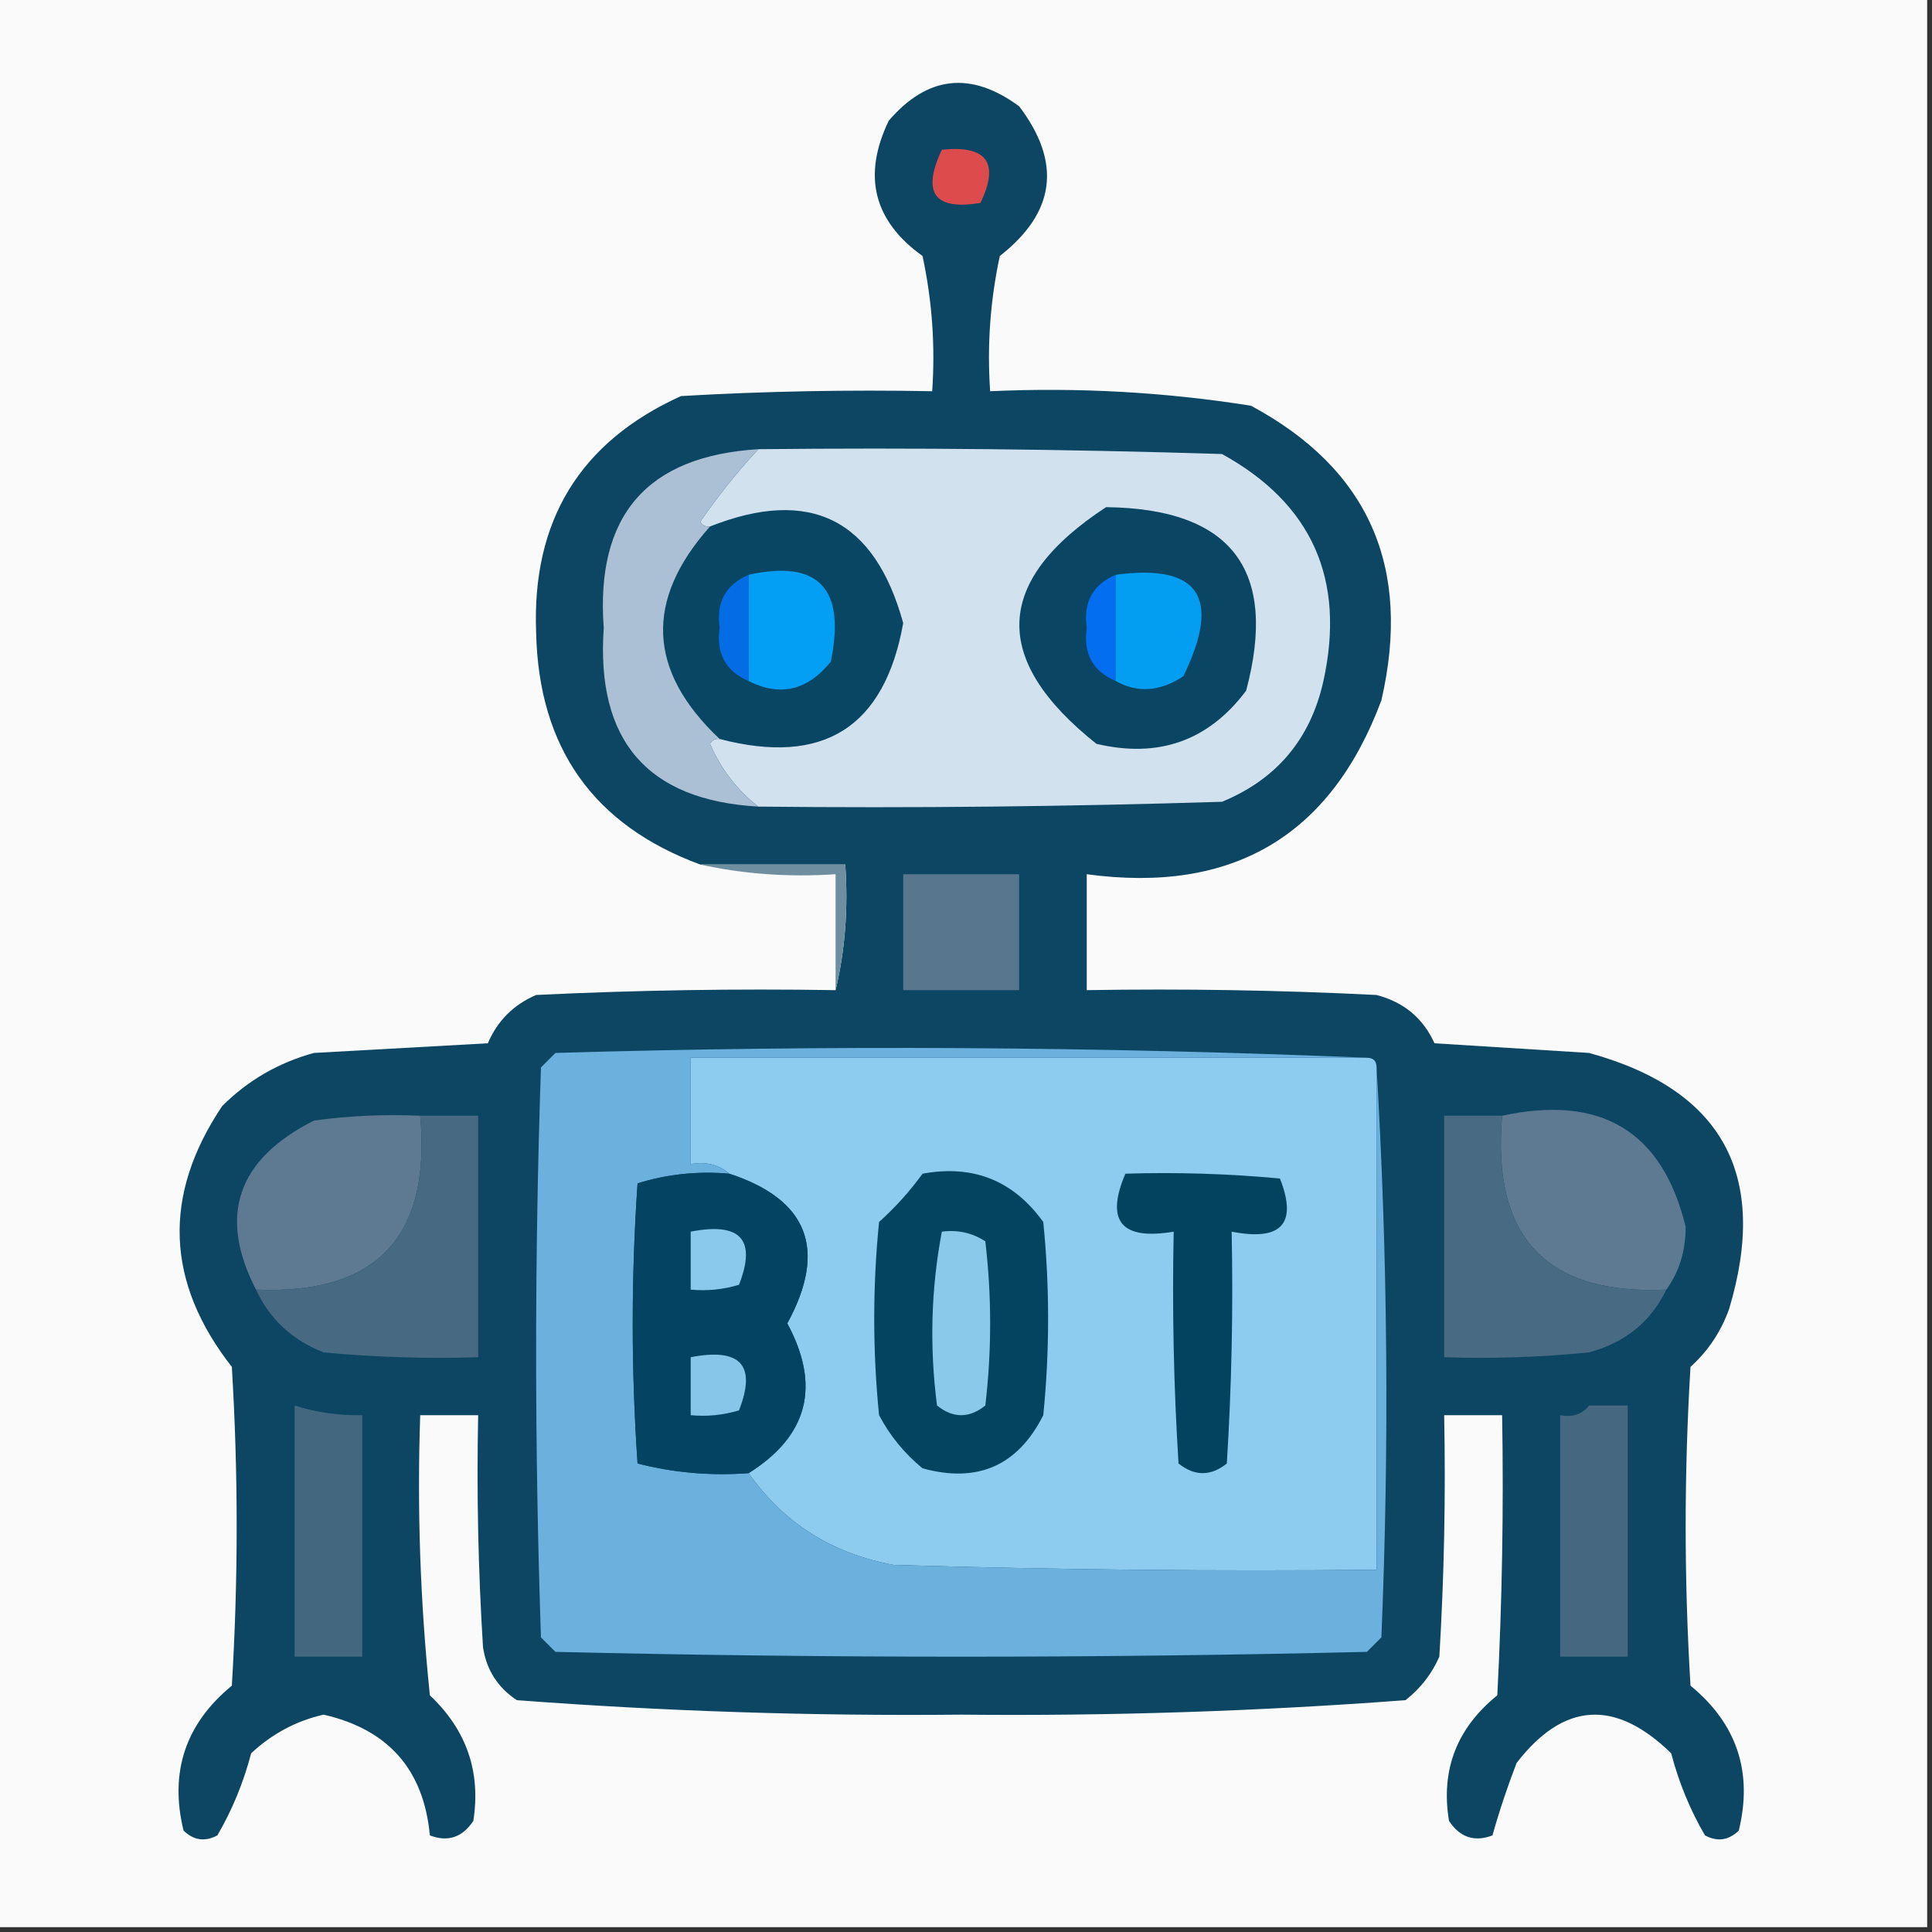
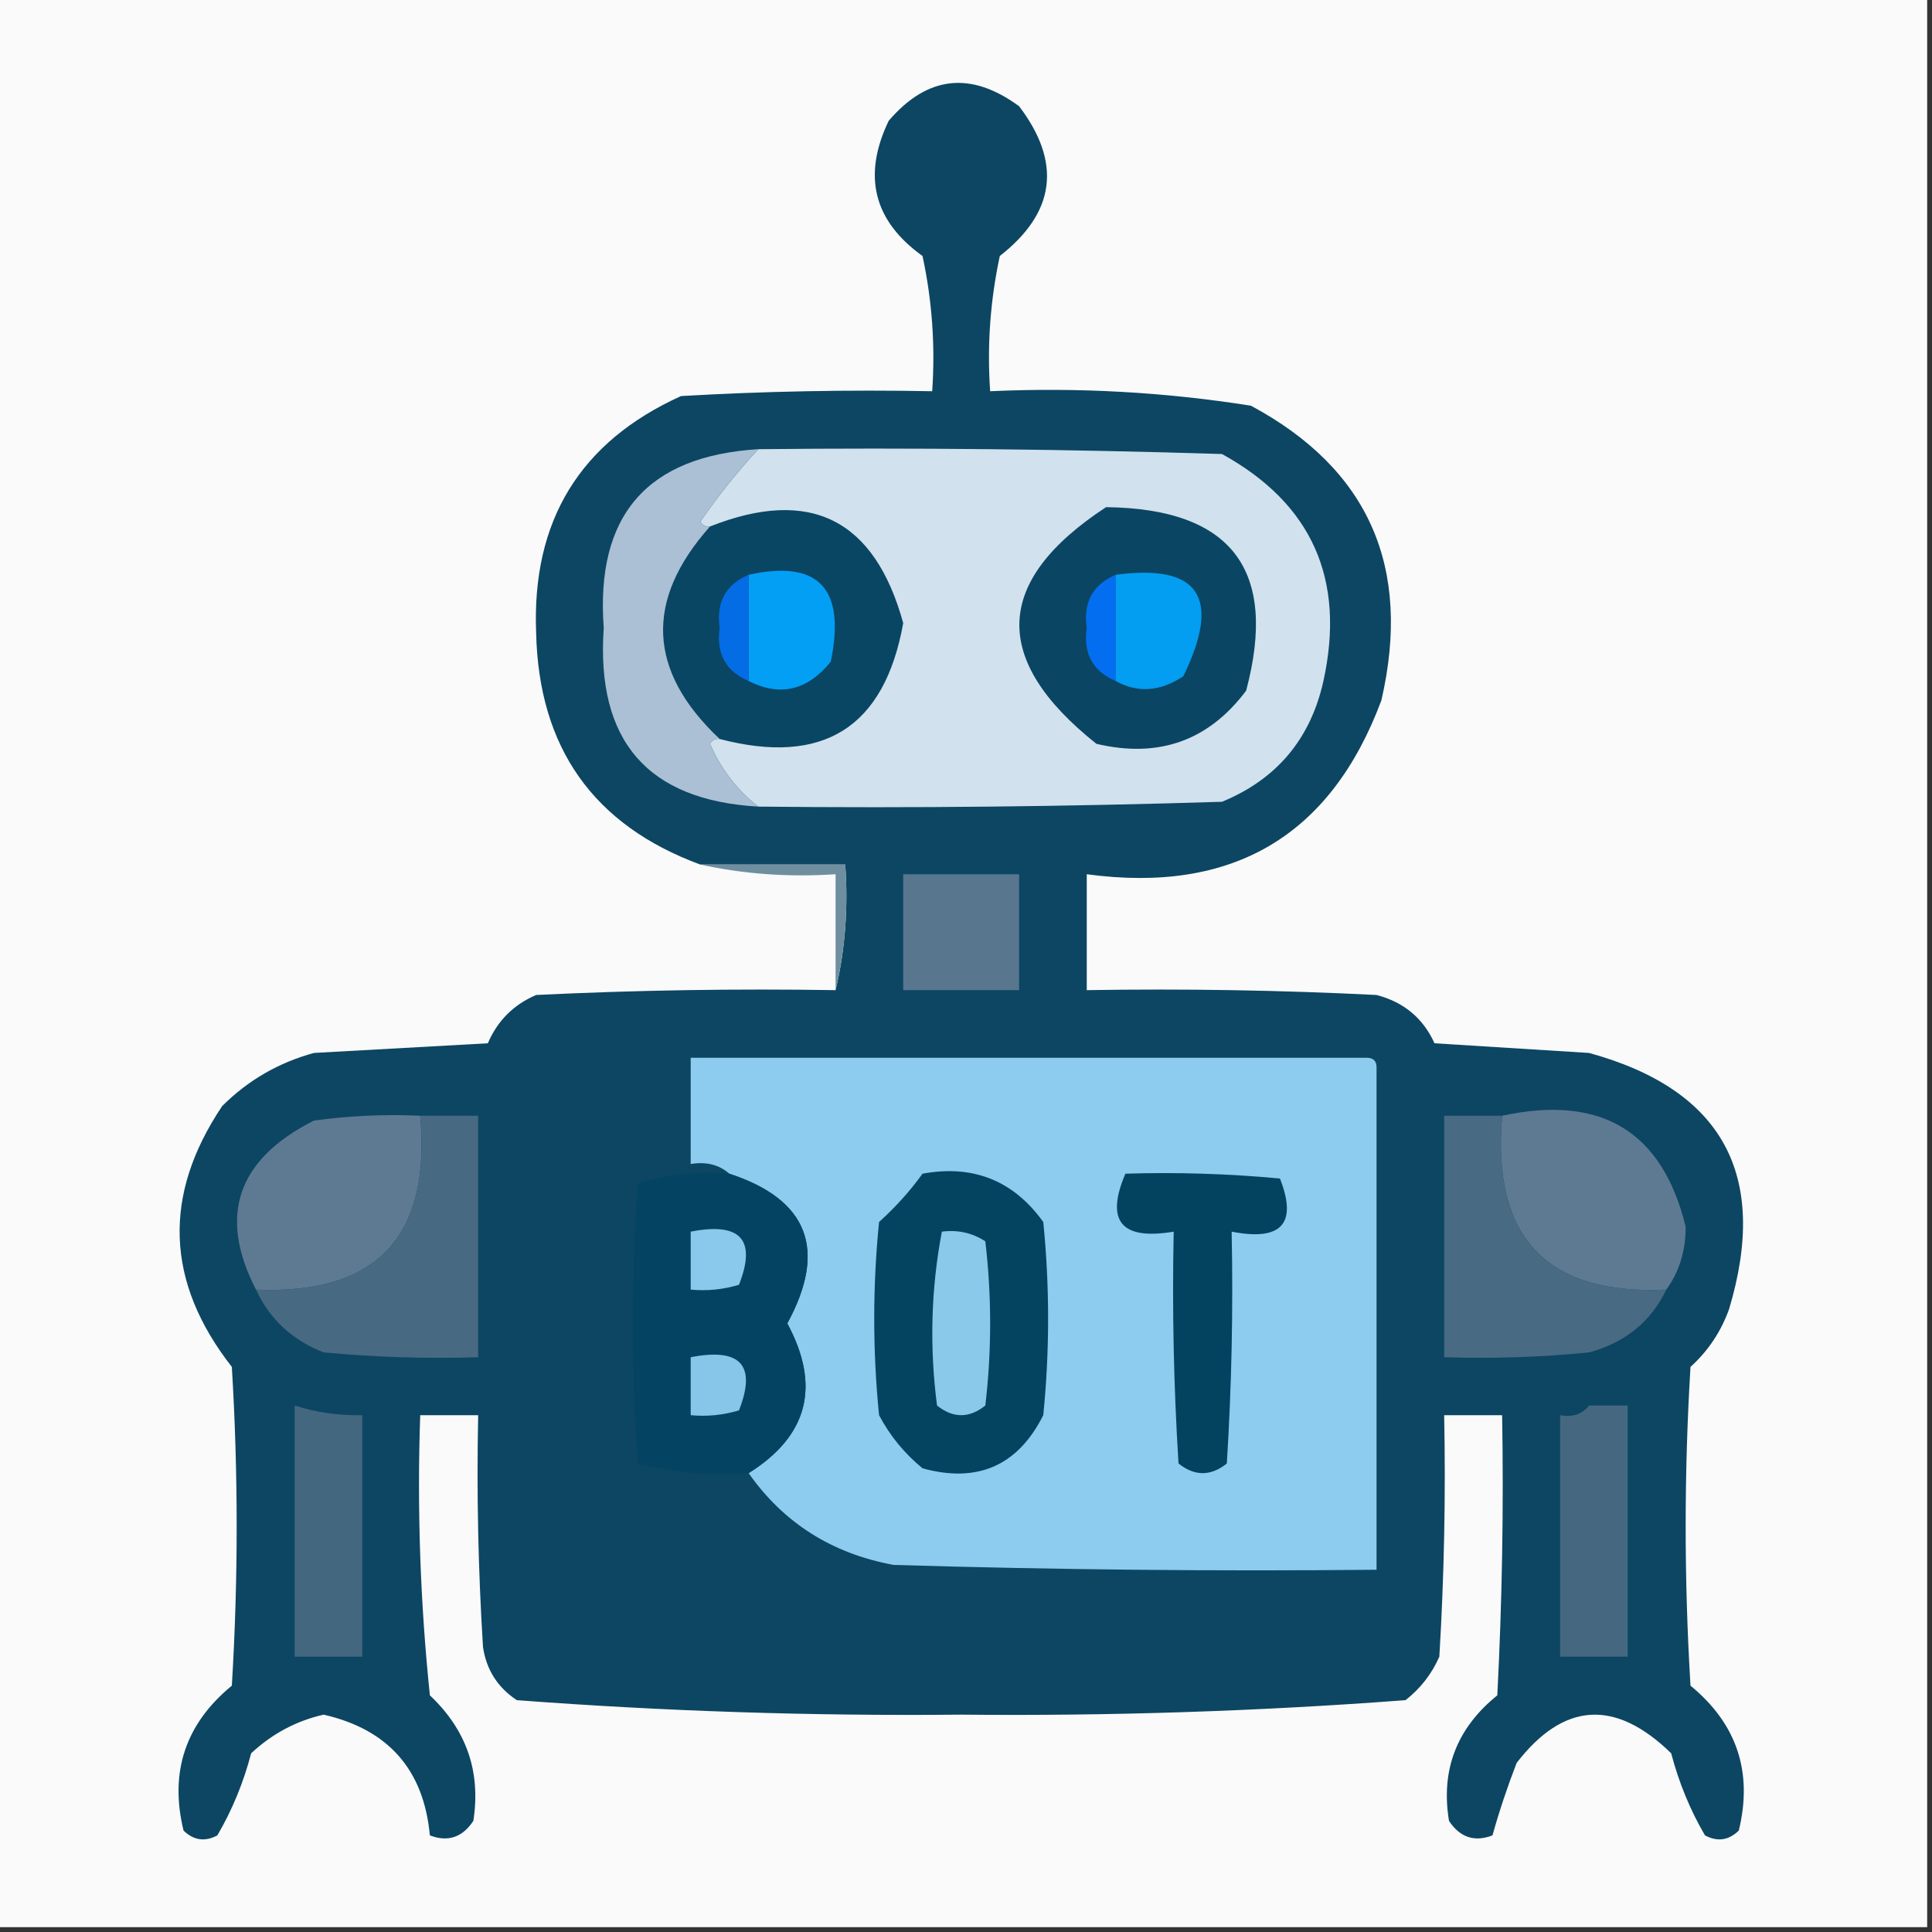
<svg xmlns="http://www.w3.org/2000/svg" version="1.1" width="200px" height="200px" style="shape-rendering:geometricPrecision; text-rendering:geometricPrecision; image-rendering:optimizeQuality; fill-rule:evenodd; clip-rule:evenodd">
  <rect width="100%" height="100%" fill="#333333" stroke="none" />
  <g>
    <path style="opacity:1" fill="#fafafb" d="M -0.5,-0.5 C 66.167,-0.5 132.833,-0.5 199.5,-0.5C 199.5,66.167 199.5,132.833 199.5,199.5C 132.833,199.5 66.167,199.5 -0.5,199.5C -0.5,132.833 -0.5,66.167 -0.5,-0.5 Z" />
  </g>
  <g>
    <path style="opacity:1" fill="#0c4663" d="M 86.5,102.5 C 87.485,98.366 87.818,94.032 87.5,89.5C 82.5,89.5 77.5,89.5 72.5,89.5C 61.437,85.421 55.77,77.421 55.5,65.5C 55.043,53.902 60.043,45.735 70.5,41C 79.16,40.5 87.827,40.334 96.5,40.5C 96.827,35.786 96.493,31.12 95.5,26.5C 90.429,22.866 89.262,18.199 92,12.5C 96.006,7.834 100.506,7.334 105.5,11C 109.929,16.832 109.262,21.999 103.5,26.5C 102.507,31.12 102.173,35.786 102.5,40.5C 111.582,40.086 120.582,40.586 129.5,42C 141.68,48.543 146.18,58.71 143,72.5C 137.763,86.545 127.596,92.545 112.5,90.5C 112.5,94.5 112.5,98.5 112.5,102.5C 122.506,102.334 132.506,102.5 142.5,103C 145.32,103.736 147.32,105.402 148.5,108C 153.833,108.333 159.167,108.667 164.5,109C 178.319,112.798 183.152,121.632 179,135.5C 178.163,137.844 176.829,139.844 175,141.5C 174.333,152.5 174.333,163.5 175,174.5C 179.807,178.448 181.473,183.448 180,189.5C 178.951,190.517 177.784,190.684 176.5,190C 174.965,187.376 173.798,184.543 173,181.5C 167.205,175.855 161.871,176.188 157,182.5C 156.04,184.98 155.207,187.48 154.5,190C 152.633,190.711 151.133,190.211 150,188.5C 149.13,183.233 150.797,178.899 155,175.5C 155.5,165.839 155.666,156.172 155.5,146.5C 153.5,146.5 151.5,146.5 149.5,146.5C 149.666,154.84 149.5,163.173 149,171.5C 148.215,173.286 147.049,174.786 145.5,176C 130.256,177.152 114.923,177.652 99.5,177.5C 84.077,177.652 68.744,177.152 53.5,176C 51.513,174.681 50.346,172.848 50,170.5C 49.5,162.507 49.334,154.507 49.5,146.5C 47.5,146.5 45.5,146.5 43.5,146.5C 43.168,156.19 43.502,165.856 44.5,175.5C 48.293,179.077 49.793,183.411 49,188.5C 47.867,190.211 46.367,190.711 44.5,190C 43.866,183.198 40.2,179.031 33.5,177.5C 30.677,178.139 28.177,179.473 26,181.5C 25.202,184.543 24.035,187.376 22.5,190C 21.216,190.684 20.049,190.517 19,189.5C 17.527,183.448 19.193,178.448 24,174.5C 24.667,163.5 24.667,152.5 24,141.5C 17.142,132.73 16.808,123.73 23,114.5C 25.669,111.836 28.836,110.002 32.5,109C 38.5,108.667 44.5,108.333 50.5,108C 51.5,105.667 53.167,104 55.5,103C 65.828,102.5 76.161,102.334 86.5,102.5 Z" />
  </g>
  <g>
-     <path style="opacity:1" fill="#de4b4d" d="M 97.5,15.5 C 102.159,15.015 103.492,16.848 101.5,21C 96.728,21.81 95.395,19.977 97.5,15.5 Z" />
-   </g>
+     </g>
  <g>
    <path style="opacity:1" fill="#094663" d="M 74.5,76.5 C 67.037,69.471 66.704,62.138 73.5,54.5C 83.869,50.402 90.536,53.735 93.5,64.5C 91.565,75.307 85.231,79.307 74.5,76.5 Z" />
  </g>
  <g>
    <path style="opacity:1" fill="#029ff5" d="M 77.5,59.5 C 84.739,57.909 87.573,60.909 86,68.5C 83.586,71.48 80.752,72.147 77.5,70.5C 77.5,66.833 77.5,63.167 77.5,59.5 Z" />
  </g>
  <g>
    <path style="opacity:1" fill="#046ce5" d="M 77.5,59.5 C 77.5,63.167 77.5,66.833 77.5,70.5C 75.124,69.488 74.124,67.655 74.5,65C 74.124,62.345 75.124,60.512 77.5,59.5 Z" />
  </g>
  <g>
    <path style="opacity:1" fill="#d1e1ee" d="M 78.5,46.5 C 94.504,46.333 110.503,46.5 126.5,47C 135.812,52.131 139.312,59.964 137,70.5C 135.664,76.501 132.164,80.668 126.5,83C 110.503,83.5 94.504,83.667 78.5,83.5C 76.314,81.805 74.648,79.638 73.5,77C 73.728,76.601 74.062,76.435 74.5,76.5C 85.231,79.307 91.565,75.307 93.5,64.5C 90.536,53.735 83.869,50.402 73.5,54.5C 73.062,54.565 72.728,54.399 72.5,54C 74.334,51.337 76.334,48.837 78.5,46.5 Z" />
  </g>
  <g>
    <path style="opacity:1" fill="#0a4663" d="M 114.5,52.5 C 127.493,52.655 132.326,58.989 129,71.5C 125.105,76.689 119.939,78.522 113.5,77C 102.541,68.285 102.875,60.118 114.5,52.5 Z" />
  </g>
  <g>
    <path style="opacity:1" fill="#036ff0" d="M 115.5,59.5 C 115.5,63.167 115.5,66.833 115.5,70.5C 113.124,69.488 112.124,67.655 112.5,65C 112.124,62.345 113.124,60.512 115.5,59.5 Z" />
  </g>
  <g>
    <path style="opacity:1" fill="#039df1" d="M 115.5,59.5 C 124.14,58.342 126.473,61.842 122.5,70C 120.105,71.598 117.772,71.764 115.5,70.5C 115.5,66.833 115.5,63.167 115.5,59.5 Z" />
  </g>
  <g>
    <path style="opacity:1" fill="#abc0d5" d="M 78.5,46.5 C 76.334,48.837 74.334,51.337 72.5,54C 72.728,54.399 73.062,54.565 73.5,54.5C 66.704,62.138 67.037,69.471 74.5,76.5C 74.062,76.435 73.728,76.601 73.5,77C 74.648,79.638 76.314,81.805 78.5,83.5C 67.019,82.843 61.685,76.676 62.5,65C 61.634,53.371 66.968,47.204 78.5,46.5 Z" />
  </g>
  <g>
    <path style="opacity:1" fill="#6f8fa0" d="M 72.5,89.5 C 77.5,89.5 82.5,89.5 87.5,89.5C 87.818,94.032 87.485,98.366 86.5,102.5C 86.5,98.5 86.5,94.5 86.5,90.5C 81.637,90.82 76.97,90.486 72.5,89.5 Z" />
  </g>
  <g>
    <path style="opacity:1" fill="#58768e" d="M 93.5,90.5 C 97.5,90.5 101.5,90.5 105.5,90.5C 105.5,94.5 105.5,98.5 105.5,102.5C 101.5,102.5 97.5,102.5 93.5,102.5C 93.5,98.5 93.5,94.5 93.5,90.5 Z" />
  </g>
  <g>
    <path style="opacity:1" fill="#8dccee" d="M 141.5,109.5 C 142.167,109.5 142.5,109.833 142.5,110.5C 142.5,127.833 142.5,145.167 142.5,162.5C 125.83,162.667 109.163,162.5 92.5,162C 86.121,160.821 81.121,157.655 77.5,152.5C 83.652,148.635 84.985,143.468 81.5,137C 85.661,129.345 83.661,124.178 75.5,121.5C 74.432,120.566 73.099,120.232 71.5,120.5C 71.5,116.833 71.5,113.167 71.5,109.5C 94.833,109.5 118.167,109.5 141.5,109.5 Z" />
  </g>
  <g>
    <path style="opacity:1" fill="#5e7a92" d="M 155.5,115.5 C 165.765,113.284 172.098,117.117 174.5,127C 174.503,129.484 173.837,131.651 172.5,133.5C 160.083,134.08 154.417,128.08 155.5,115.5 Z" />
  </g>
  <g>
    <path style="opacity:1" fill="#5e7a92" d="M 43.5,115.5 C 44.635,128.03 38.969,134.03 26.5,133.5C 22.555,125.847 24.555,120.014 32.5,116C 36.152,115.501 39.818,115.335 43.5,115.5 Z" />
  </g>
  <g>
    <path style="opacity:1" fill="#486982" d="M 43.5,115.5 C 45.5,115.5 47.5,115.5 49.5,115.5C 49.5,123.833 49.5,132.167 49.5,140.5C 44.156,140.666 38.823,140.499 33.5,140C 30.247,138.726 27.913,136.56 26.5,133.5C 38.969,134.03 44.635,128.03 43.5,115.5 Z" />
  </g>
  <g>
-     <path style="opacity:1" fill="#6cb1de" d="M 141.5,109.5 C 118.167,109.5 94.833,109.5 71.5,109.5C 71.5,113.167 71.5,116.833 71.5,120.5C 73.099,120.232 74.432,120.566 75.5,121.5C 72.223,121.216 69.057,121.549 66,122.5C 65.333,132.167 65.333,141.833 66,151.5C 69.73,152.46 73.563,152.793 77.5,152.5C 81.121,157.655 86.121,160.821 92.5,162C 109.163,162.5 125.83,162.667 142.5,162.5C 142.5,145.167 142.5,127.833 142.5,110.5C 143.662,129.996 143.829,149.662 143,169.5C 142.5,170 142,170.5 141.5,171C 113.5,171.667 85.5,171.667 57.5,171C 57,170.5 56.5,170 56,169.5C 55.333,149.833 55.333,130.167 56,110.5C 56.5,110 57,109.5 57.5,109C 85.67,108.17 113.67,108.336 141.5,109.5 Z" />
-   </g>
+     </g>
  <g>
    <path style="opacity:1" fill="#034360" d="M 116.5,121.5 C 121.844,121.334 127.177,121.501 132.5,122C 134.334,126.675 132.667,128.508 127.5,127.5C 127.666,135.507 127.5,143.507 127,151.5C 125.333,152.833 123.667,152.833 122,151.5C 121.5,143.507 121.334,135.507 121.5,127.5C 116.074,128.416 114.407,126.416 116.5,121.5 Z" />
  </g>
  <g>
    <path style="opacity:1" fill="#044461" d="M 95.5,121.5 C 100.74,120.538 104.907,122.205 108,126.5C 108.667,133.167 108.667,139.833 108,146.5C 105.367,151.732 101.201,153.565 95.5,152C 93.622,150.457 92.122,148.624 91,146.5C 90.333,139.833 90.333,133.167 91,126.5C 92.707,124.963 94.207,123.296 95.5,121.5 Z" />
  </g>
  <g>
    <path style="opacity:1" fill="#044462" d="M 75.5,121.5 C 83.661,124.178 85.661,129.345 81.5,137C 84.985,143.468 83.652,148.635 77.5,152.5C 73.563,152.793 69.73,152.46 66,151.5C 65.333,141.833 65.333,132.167 66,122.5C 69.057,121.549 72.223,121.216 75.5,121.5 Z" />
  </g>
  <g>
    <path style="opacity:1" fill="#8ac9eb" d="M 71.5,127.5 C 76.667,126.492 78.334,128.325 76.5,133C 74.866,133.494 73.199,133.66 71.5,133.5C 71.5,131.5 71.5,129.5 71.5,127.5 Z" />
  </g>
  <g>
    <path style="opacity:1" fill="#486a82" d="M 155.5,115.5 C 154.417,128.08 160.083,134.08 172.5,133.5C 170.903,136.821 168.236,138.988 164.5,140C 159.511,140.499 154.511,140.666 149.5,140.5C 149.5,132.167 149.5,123.833 149.5,115.5C 151.5,115.5 153.5,115.5 155.5,115.5 Z" />
  </g>
  <g>
    <path style="opacity:1" fill="#8ac9ea" d="M 97.5,127.5 C 99.144,127.286 100.644,127.62 102,128.5C 102.667,134.167 102.667,139.833 102,145.5C 100.333,146.833 98.667,146.833 97,145.5C 96.212,139.418 96.379,133.418 97.5,127.5 Z" />
  </g>
  <g>
    <path style="opacity:1" fill="#87c6e8" d="M 71.5,140.5 C 76.667,139.492 78.334,141.325 76.5,146C 74.866,146.494 73.199,146.66 71.5,146.5C 71.5,144.5 71.5,142.5 71.5,140.5 Z" />
  </g>
  <g>
    <path style="opacity:1" fill="#456880" d="M 164.5,145.5 C 165.833,145.5 167.167,145.5 168.5,145.5C 168.5,154.167 168.5,162.833 168.5,171.5C 166.167,171.5 163.833,171.5 161.5,171.5C 161.5,163.167 161.5,154.833 161.5,146.5C 162.791,146.737 163.791,146.404 164.5,145.5 Z" />
  </g>
  <g>
    <path style="opacity:1" fill="#43677f" d="M 30.5,145.5 C 32.764,146.219 35.097,146.552 37.5,146.5C 37.5,154.833 37.5,163.167 37.5,171.5C 35.167,171.5 32.833,171.5 30.5,171.5C 30.5,162.833 30.5,154.167 30.5,145.5 Z" />
  </g>
</svg>